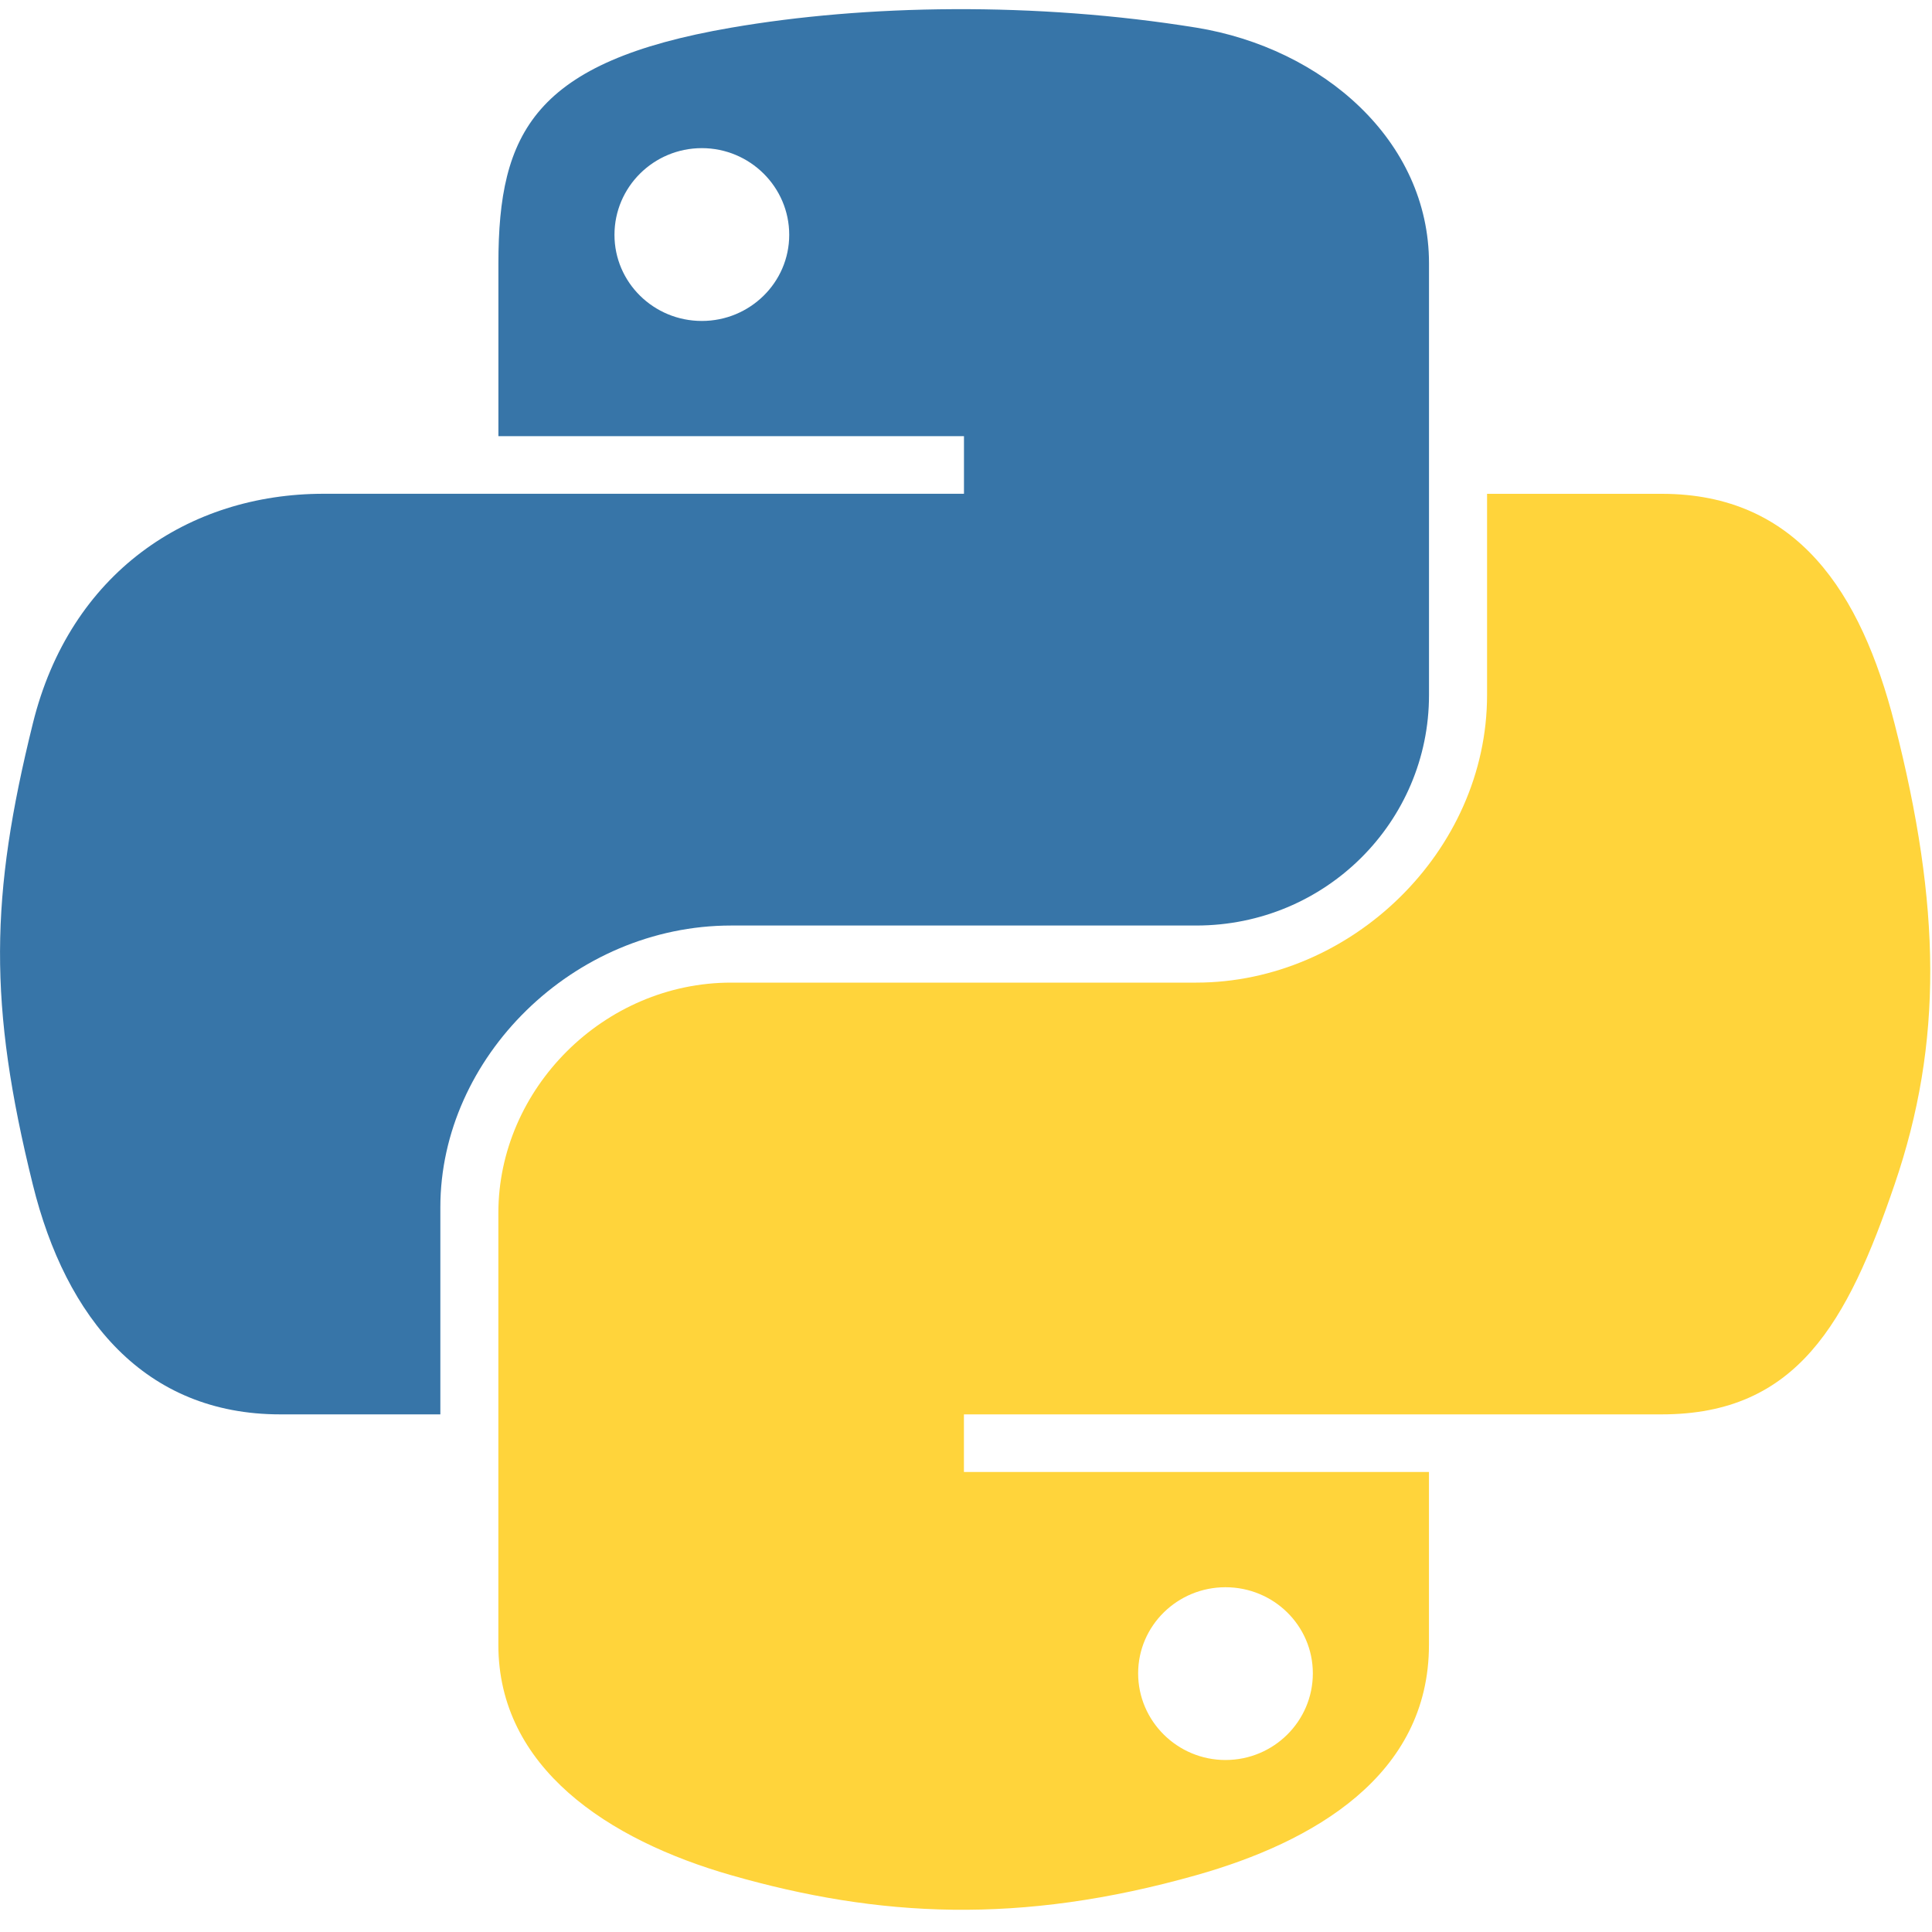
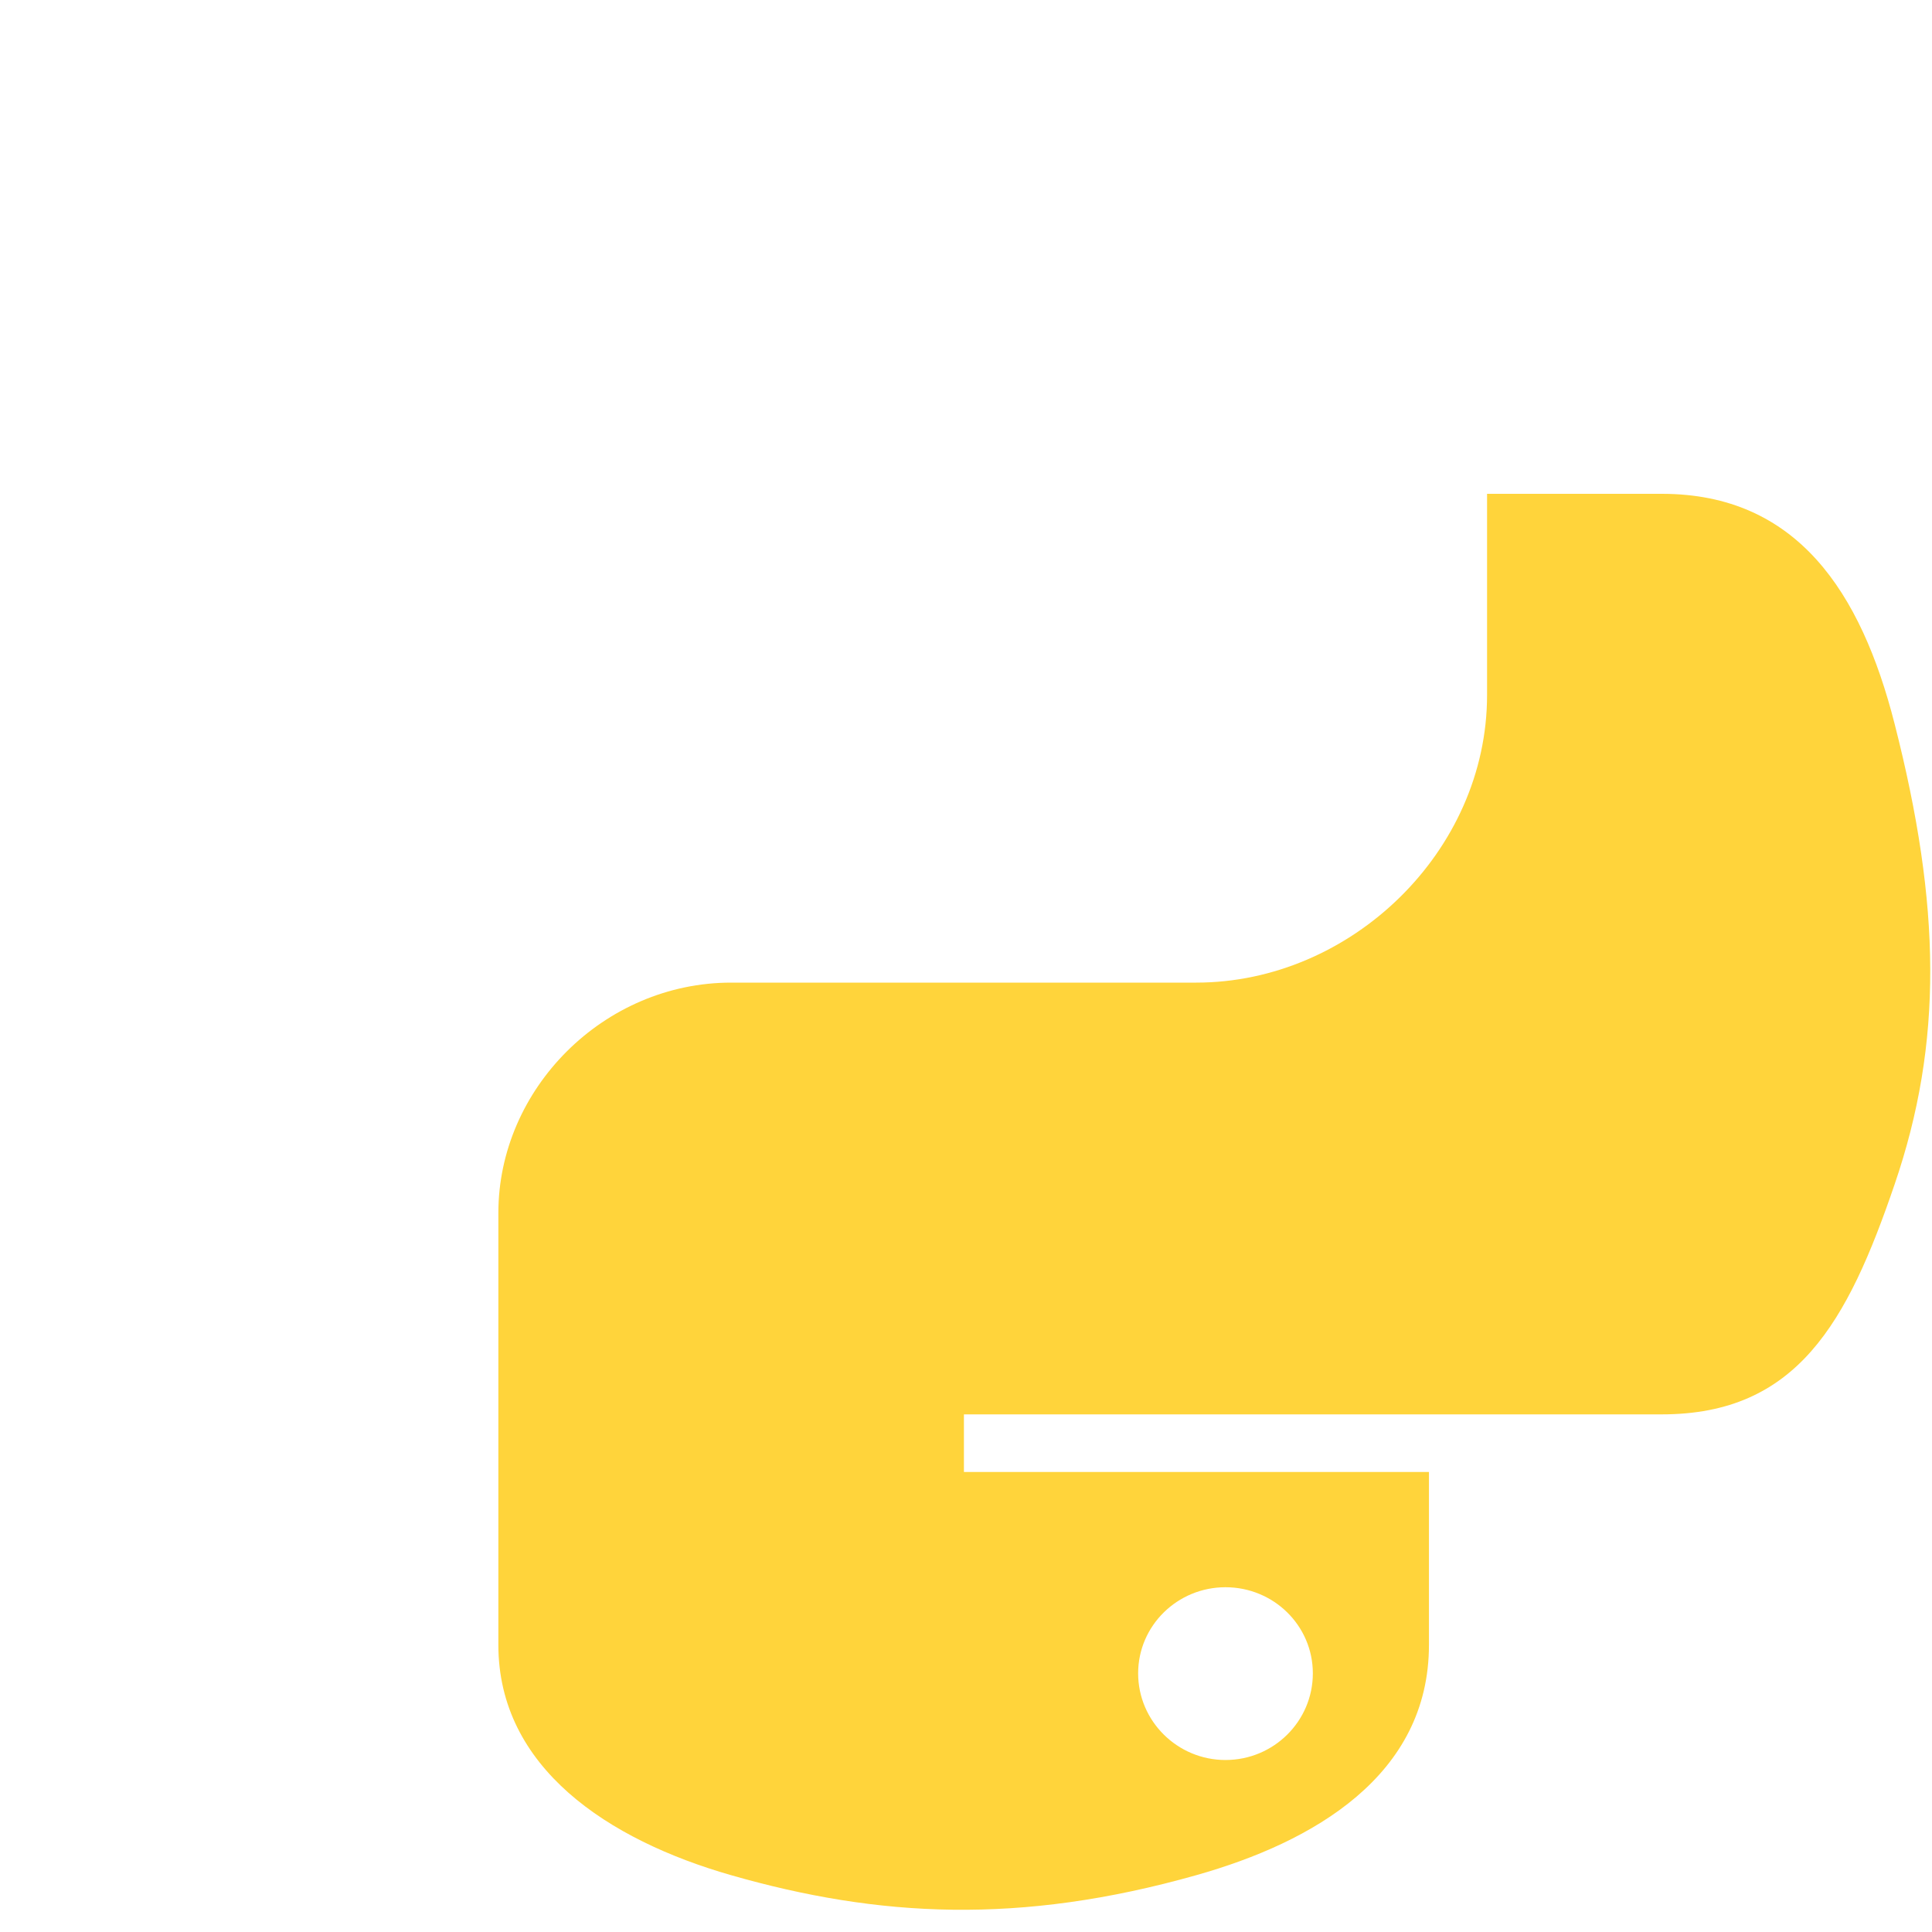
<svg xmlns="http://www.w3.org/2000/svg" width="40" height="40" viewBox="0 0 40 40" fill="none">
  <g clip-path="url(#clip0_2140_884)">
-     <path d="M19.745 0.19C18.096 0.197 16.523 0.334 15.138 0.573C11.059 1.274 10.319 2.744 10.319 5.453V9.03H19.958V10.223H10.319H6.7C3.899 10.223 1.446 11.863 0.679 14.983C-0.206 18.559 -0.245 20.79 0.679 24.524C1.364 27.303 3.001 29.283 5.802 29.283H9.117V24.994C9.117 21.896 11.869 19.162 15.138 19.162H24.767C27.447 19.162 29.586 17.013 29.586 14.392V5.452C29.586 2.908 27.383 0.997 24.767 0.572C23.11 0.304 21.392 0.182 19.745 0.19ZM14.531 3.067C15.527 3.067 16.34 3.872 16.34 4.862C16.34 5.848 15.527 6.645 14.531 6.645C13.532 6.645 12.722 5.847 12.722 4.862C12.722 3.872 13.532 3.067 14.531 3.067Z" fill="#3775A8" />
    <path d="M30.788 10.223V14.392C30.788 17.624 27.974 20.344 24.766 20.344H15.138C12.5 20.344 10.318 22.542 10.318 25.114V34.054C10.318 36.598 12.589 38.094 15.138 38.824C18.189 39.698 21.115 39.856 24.766 38.824C27.192 38.14 29.585 36.762 29.585 34.054V30.476H19.957V29.283H29.585H34.405C37.206 29.283 38.25 27.38 39.225 24.524C40.231 21.583 40.189 18.755 39.225 14.983C38.532 12.267 37.21 10.224 34.405 10.224H30.788V10.223ZM25.372 32.862C26.372 32.862 27.181 33.659 27.181 34.645C27.181 35.634 26.372 36.439 25.372 36.439C24.377 36.439 23.564 35.634 23.564 34.645C23.564 33.658 24.377 32.862 25.372 32.862Z" fill="#FFD43B" />
  </g>
  <defs>
    <clipPath id="clip0_2140_884">
      <rect width="40" height="40" fill="white" />
    </clipPath>
  </defs>
</svg>